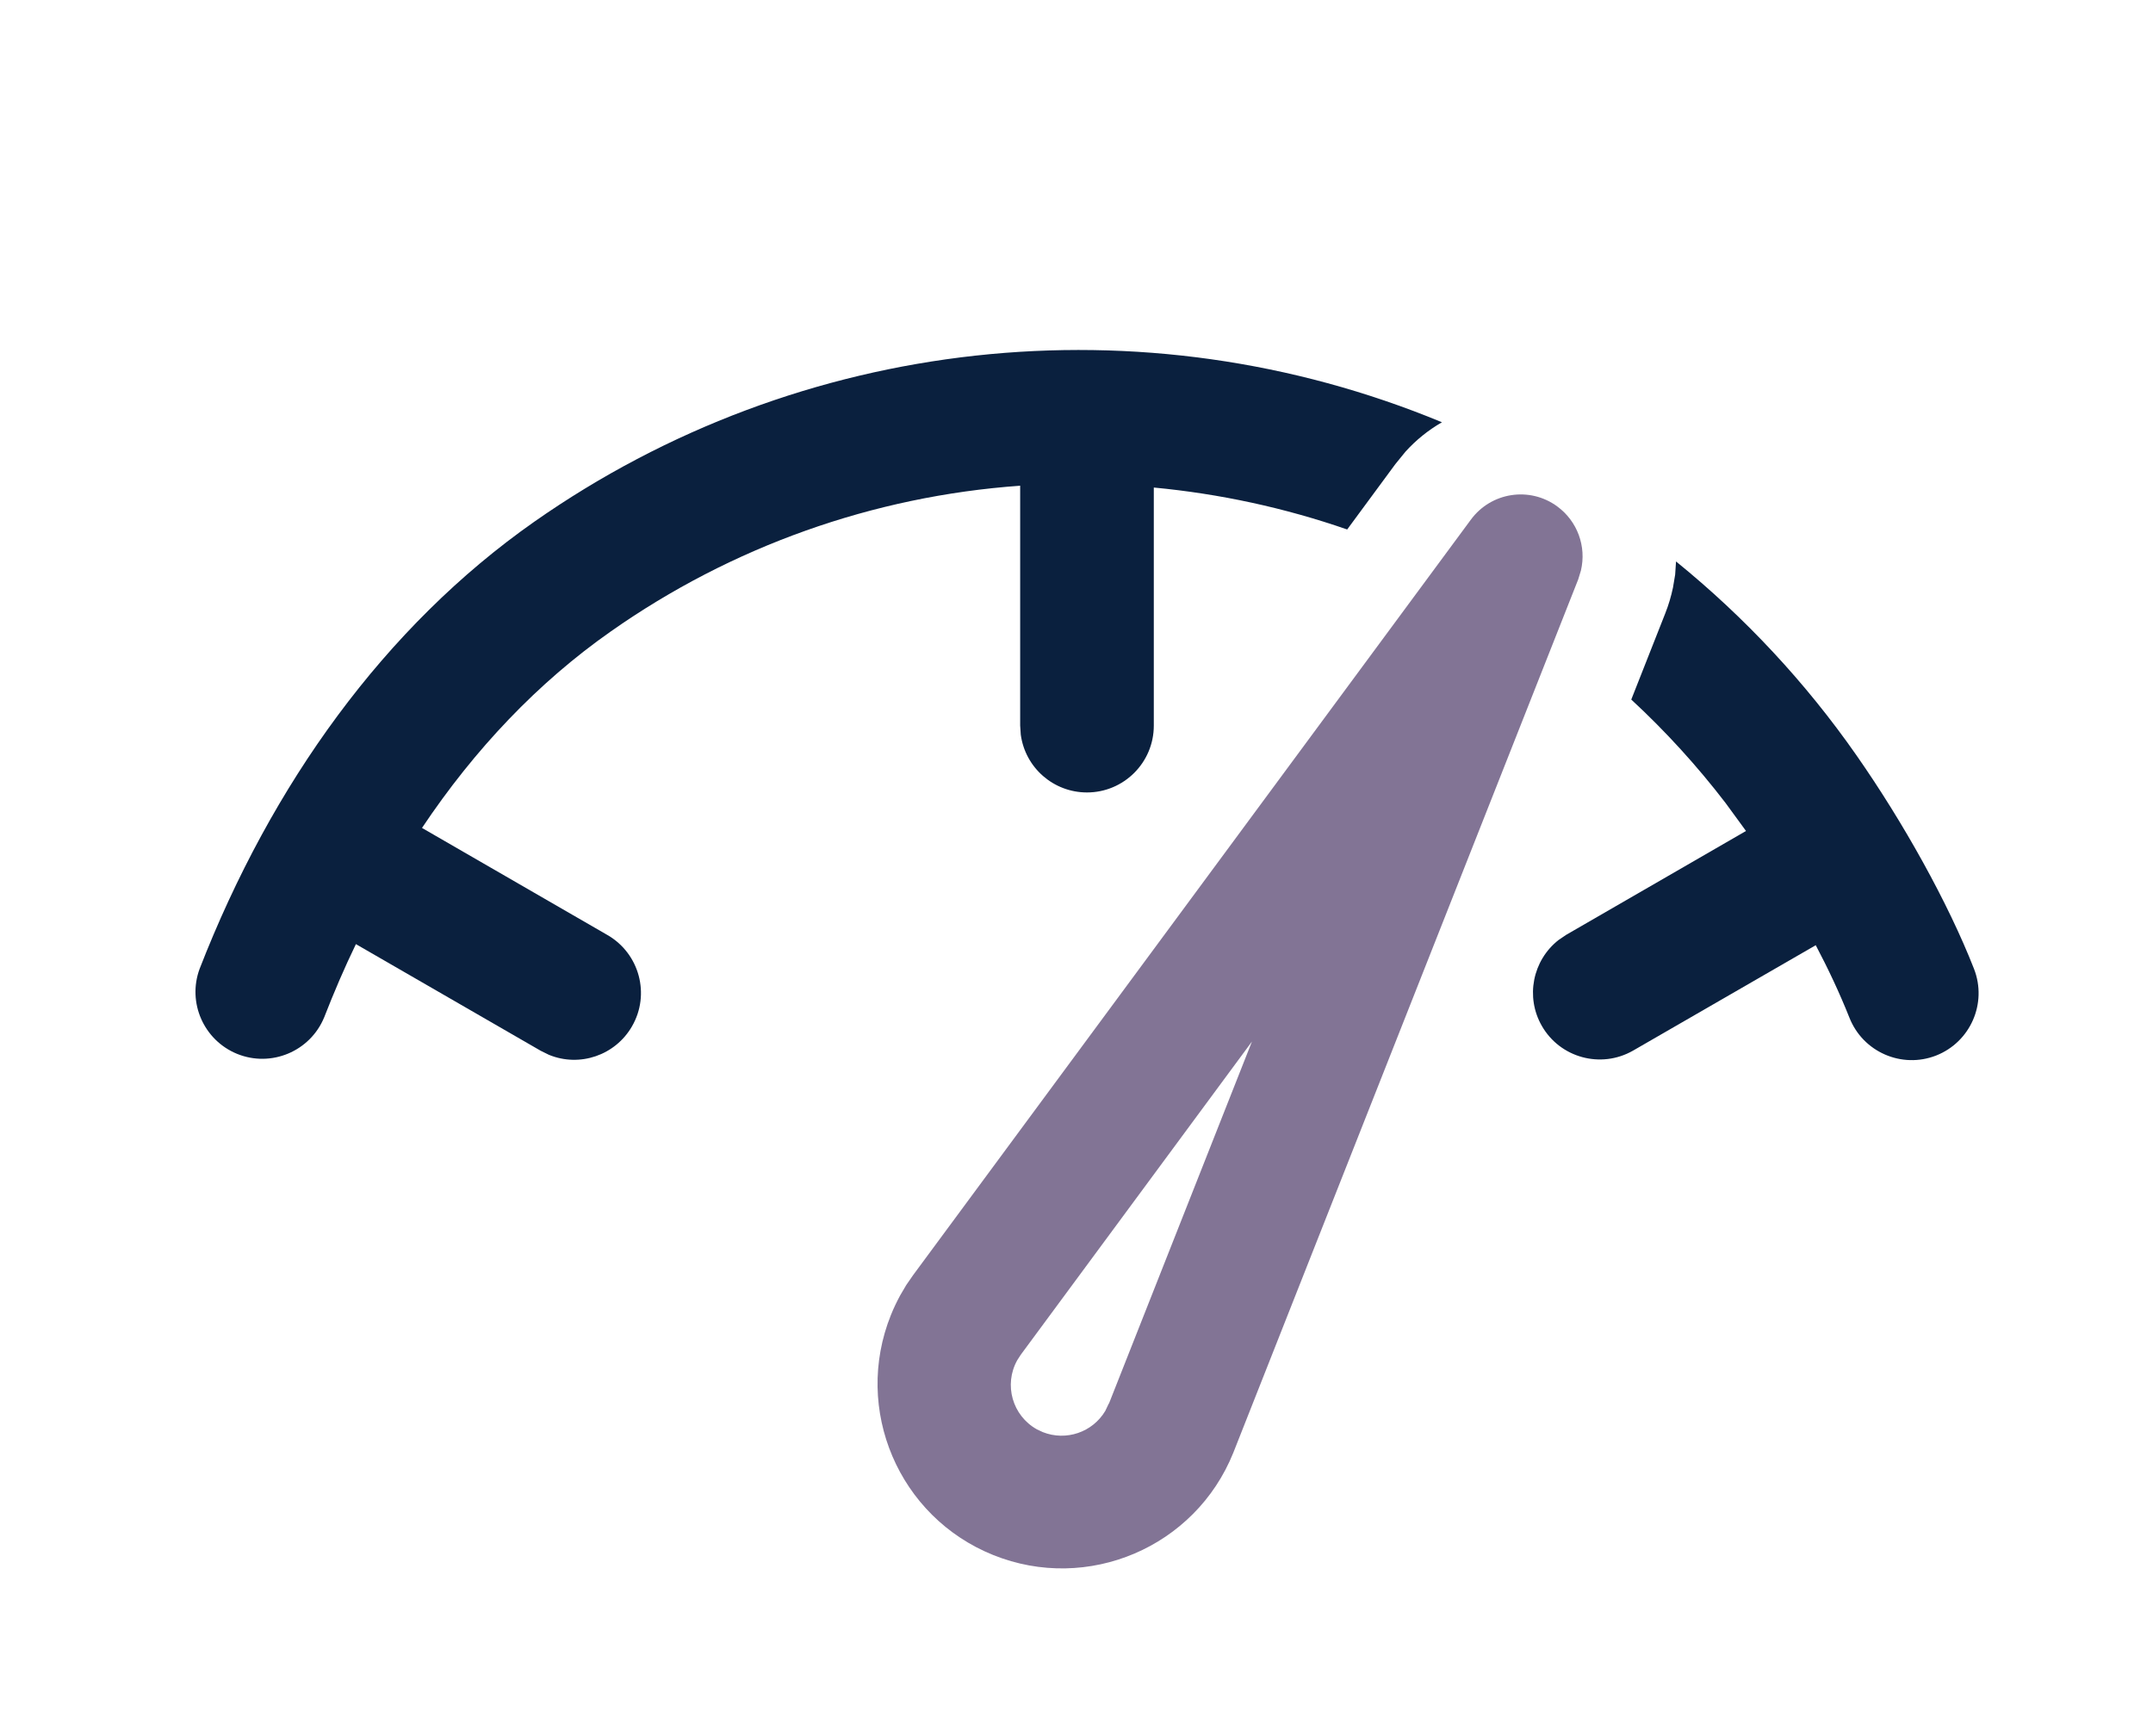
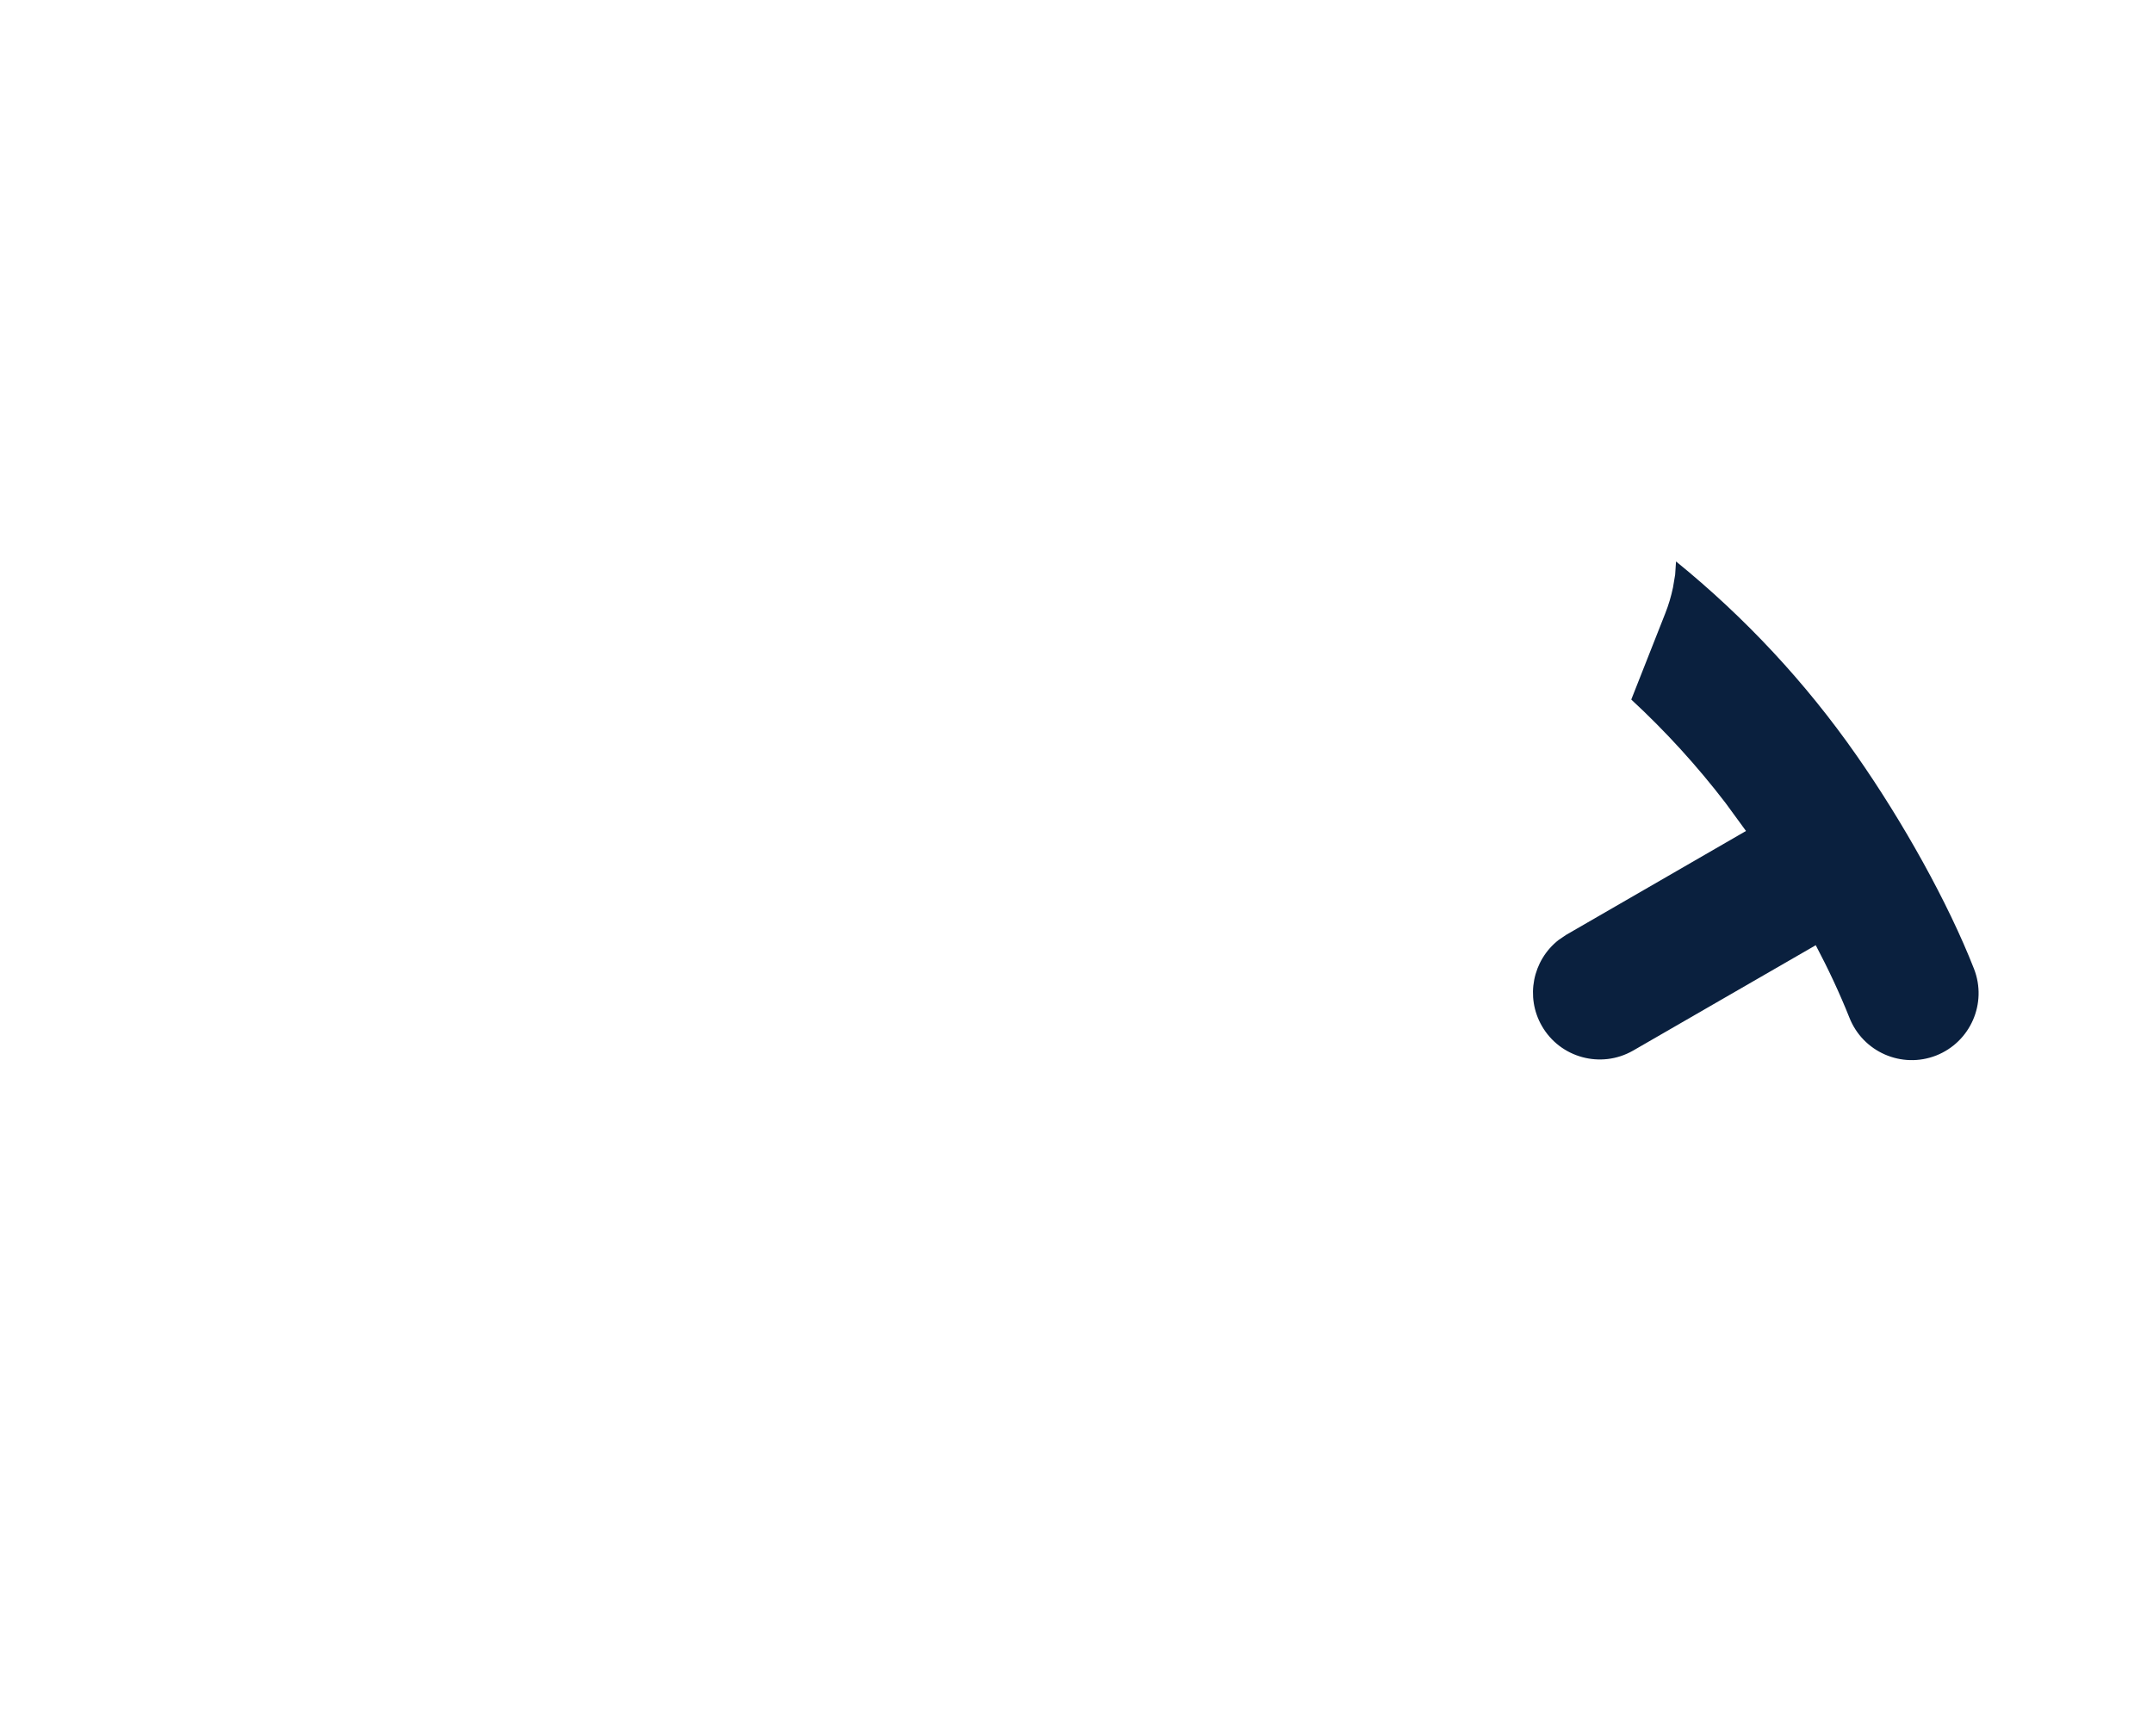
<svg xmlns="http://www.w3.org/2000/svg" id="Layer_1" data-name="Layer 1" viewBox="0 0 176.58 142.39">
  <defs>
    <style>
      .cls-1 {
        fill: #0a203e;
      }

      .cls-2 {
        fill: #827495;
      }
    </style>
  </defs>
-   <path class="cls-2" d="M127.72,41.54c-2.26-1.66-5.43-1.17-7.09,1.09l-45.74,61.96h0s-.56.81-.56.81l-.5.85c-.28.52-.54,1.06-.76,1.61-3.12,7.75.64,16.57,8.39,19.69,7.75,3.12,16.57-.64,19.69-8.39l28.29-71.64.22-.72c.47-1.98-.29-4.05-1.94-5.26ZM90.94,115.12l-.29.61c-1.05,1.76-3.22,2.49-5.12,1.74l-.49-.23s0,0,0,0c-2.01-1.12-2.73-3.66-1.61-5.67l.29-.45,18.96-25.69-11.73,29.7Z" />
  <path class="cls-1" d="M137.47,46.06c5.64,4.58,10.62,9.92,14.78,15.88,3.83,5.48,7.53,12.11,9.65,17.53,1.1,2.82-.29,6-3.11,7.11-2.82,1.1-6-.29-7.11-3.11h0c-.81-2.03-1.74-4.01-2.76-5.94l-14.99,8.65c-2.63,1.5-5.98.59-7.48-2.04-1.35-2.36-.76-5.36,1.38-7.04l.62-.42,14.75-8.52-1.68-2.3c-2.33-3.04-4.92-5.88-7.73-8.48l2.78-7.05c.28-.7.49-1.42.64-2.13l.18-1.07.07-1.07h0Z" />
-   <path class="cls-1" d="M118.24,34.65c-1.11.64-2.11,1.45-2.97,2.4l-.83,1.02-3.95,5.36c-5.13-1.78-10.46-2.93-15.86-3.44v19.53c0,3.03-2.46,5.48-5.48,5.48-2.74,0-5.06-2.02-5.43-4.74l-.05-.75v-19.67c-12.07.86-23.67,4.99-33.57,11.95-5.97,4.18-11.17,9.66-15.49,16.12l15.22,8.79c2.62,1.52,3.52,4.87,2,7.49-1.37,2.37-4.28,3.37-6.81,2.33l-.67-.33-15.16-8.75c-.94,1.94-1.8,3.95-2.6,6-1.15,2.8-4.35,4.14-7.15,3-2.73-1.12-4.09-4.2-3.07-6.97,5.9-15.17,15.21-28.09,27.44-36.67,21.79-15.27,49.87-18.35,74.44-8.17h0Z" />
</svg>